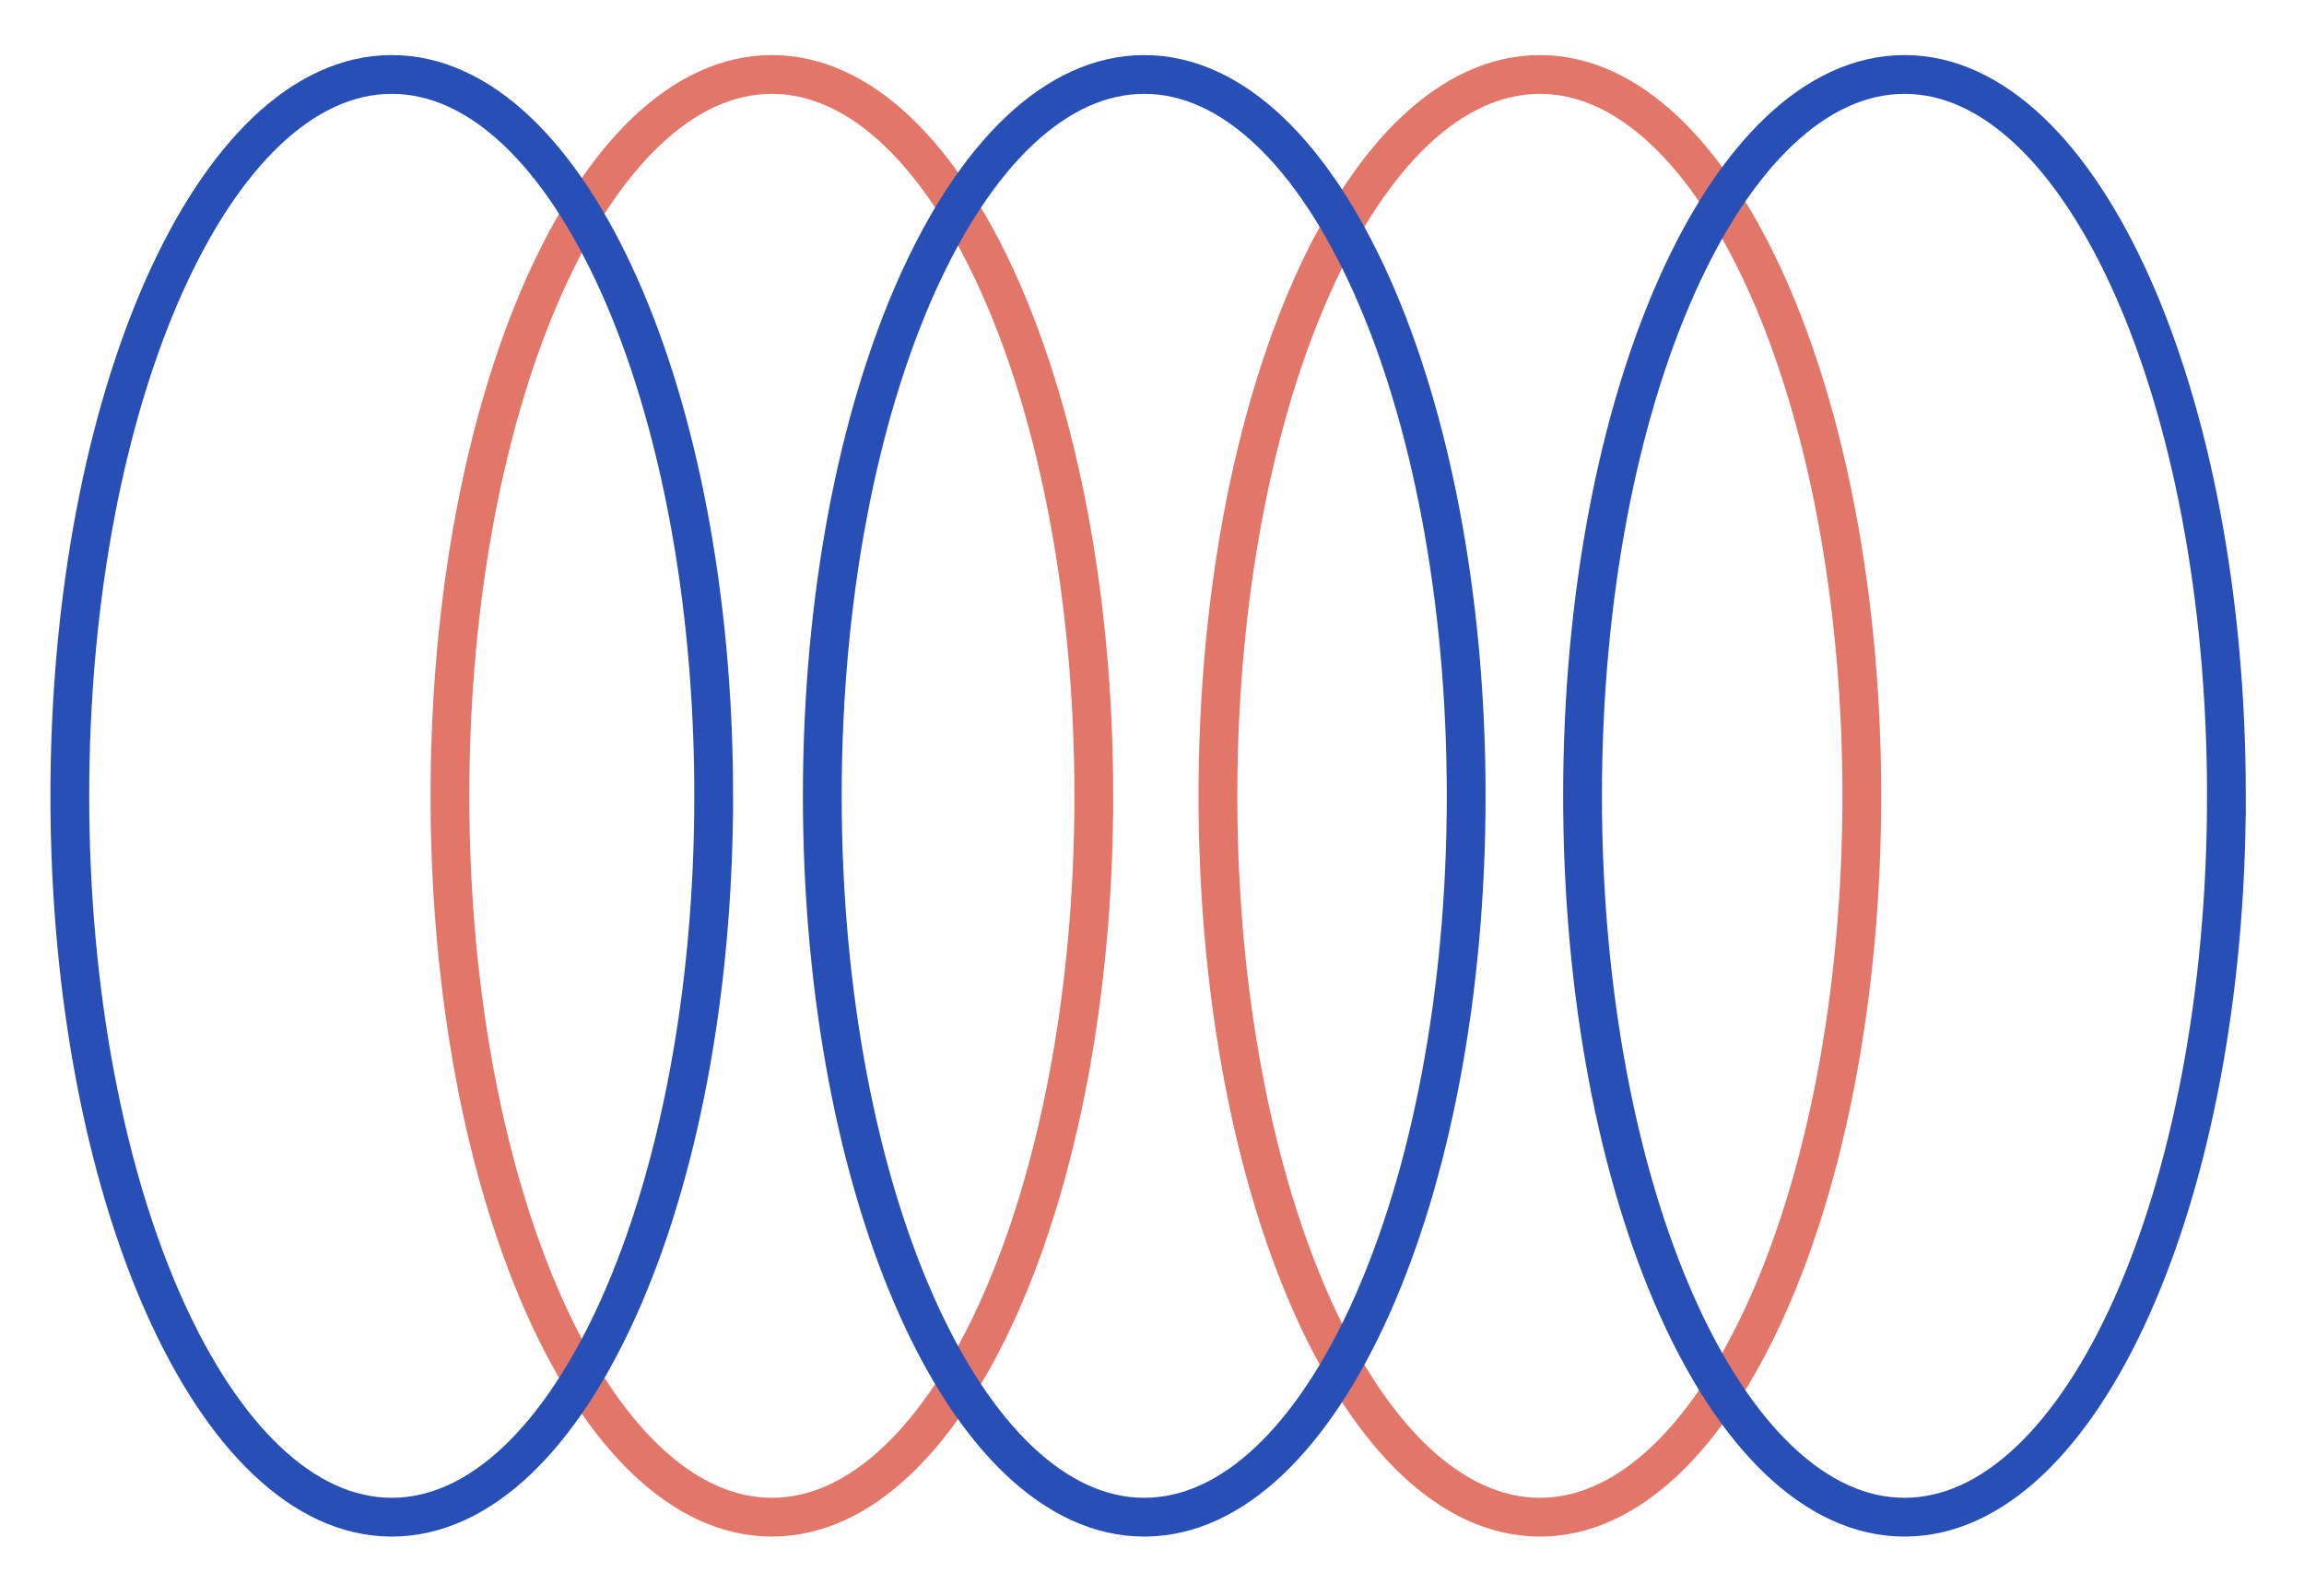
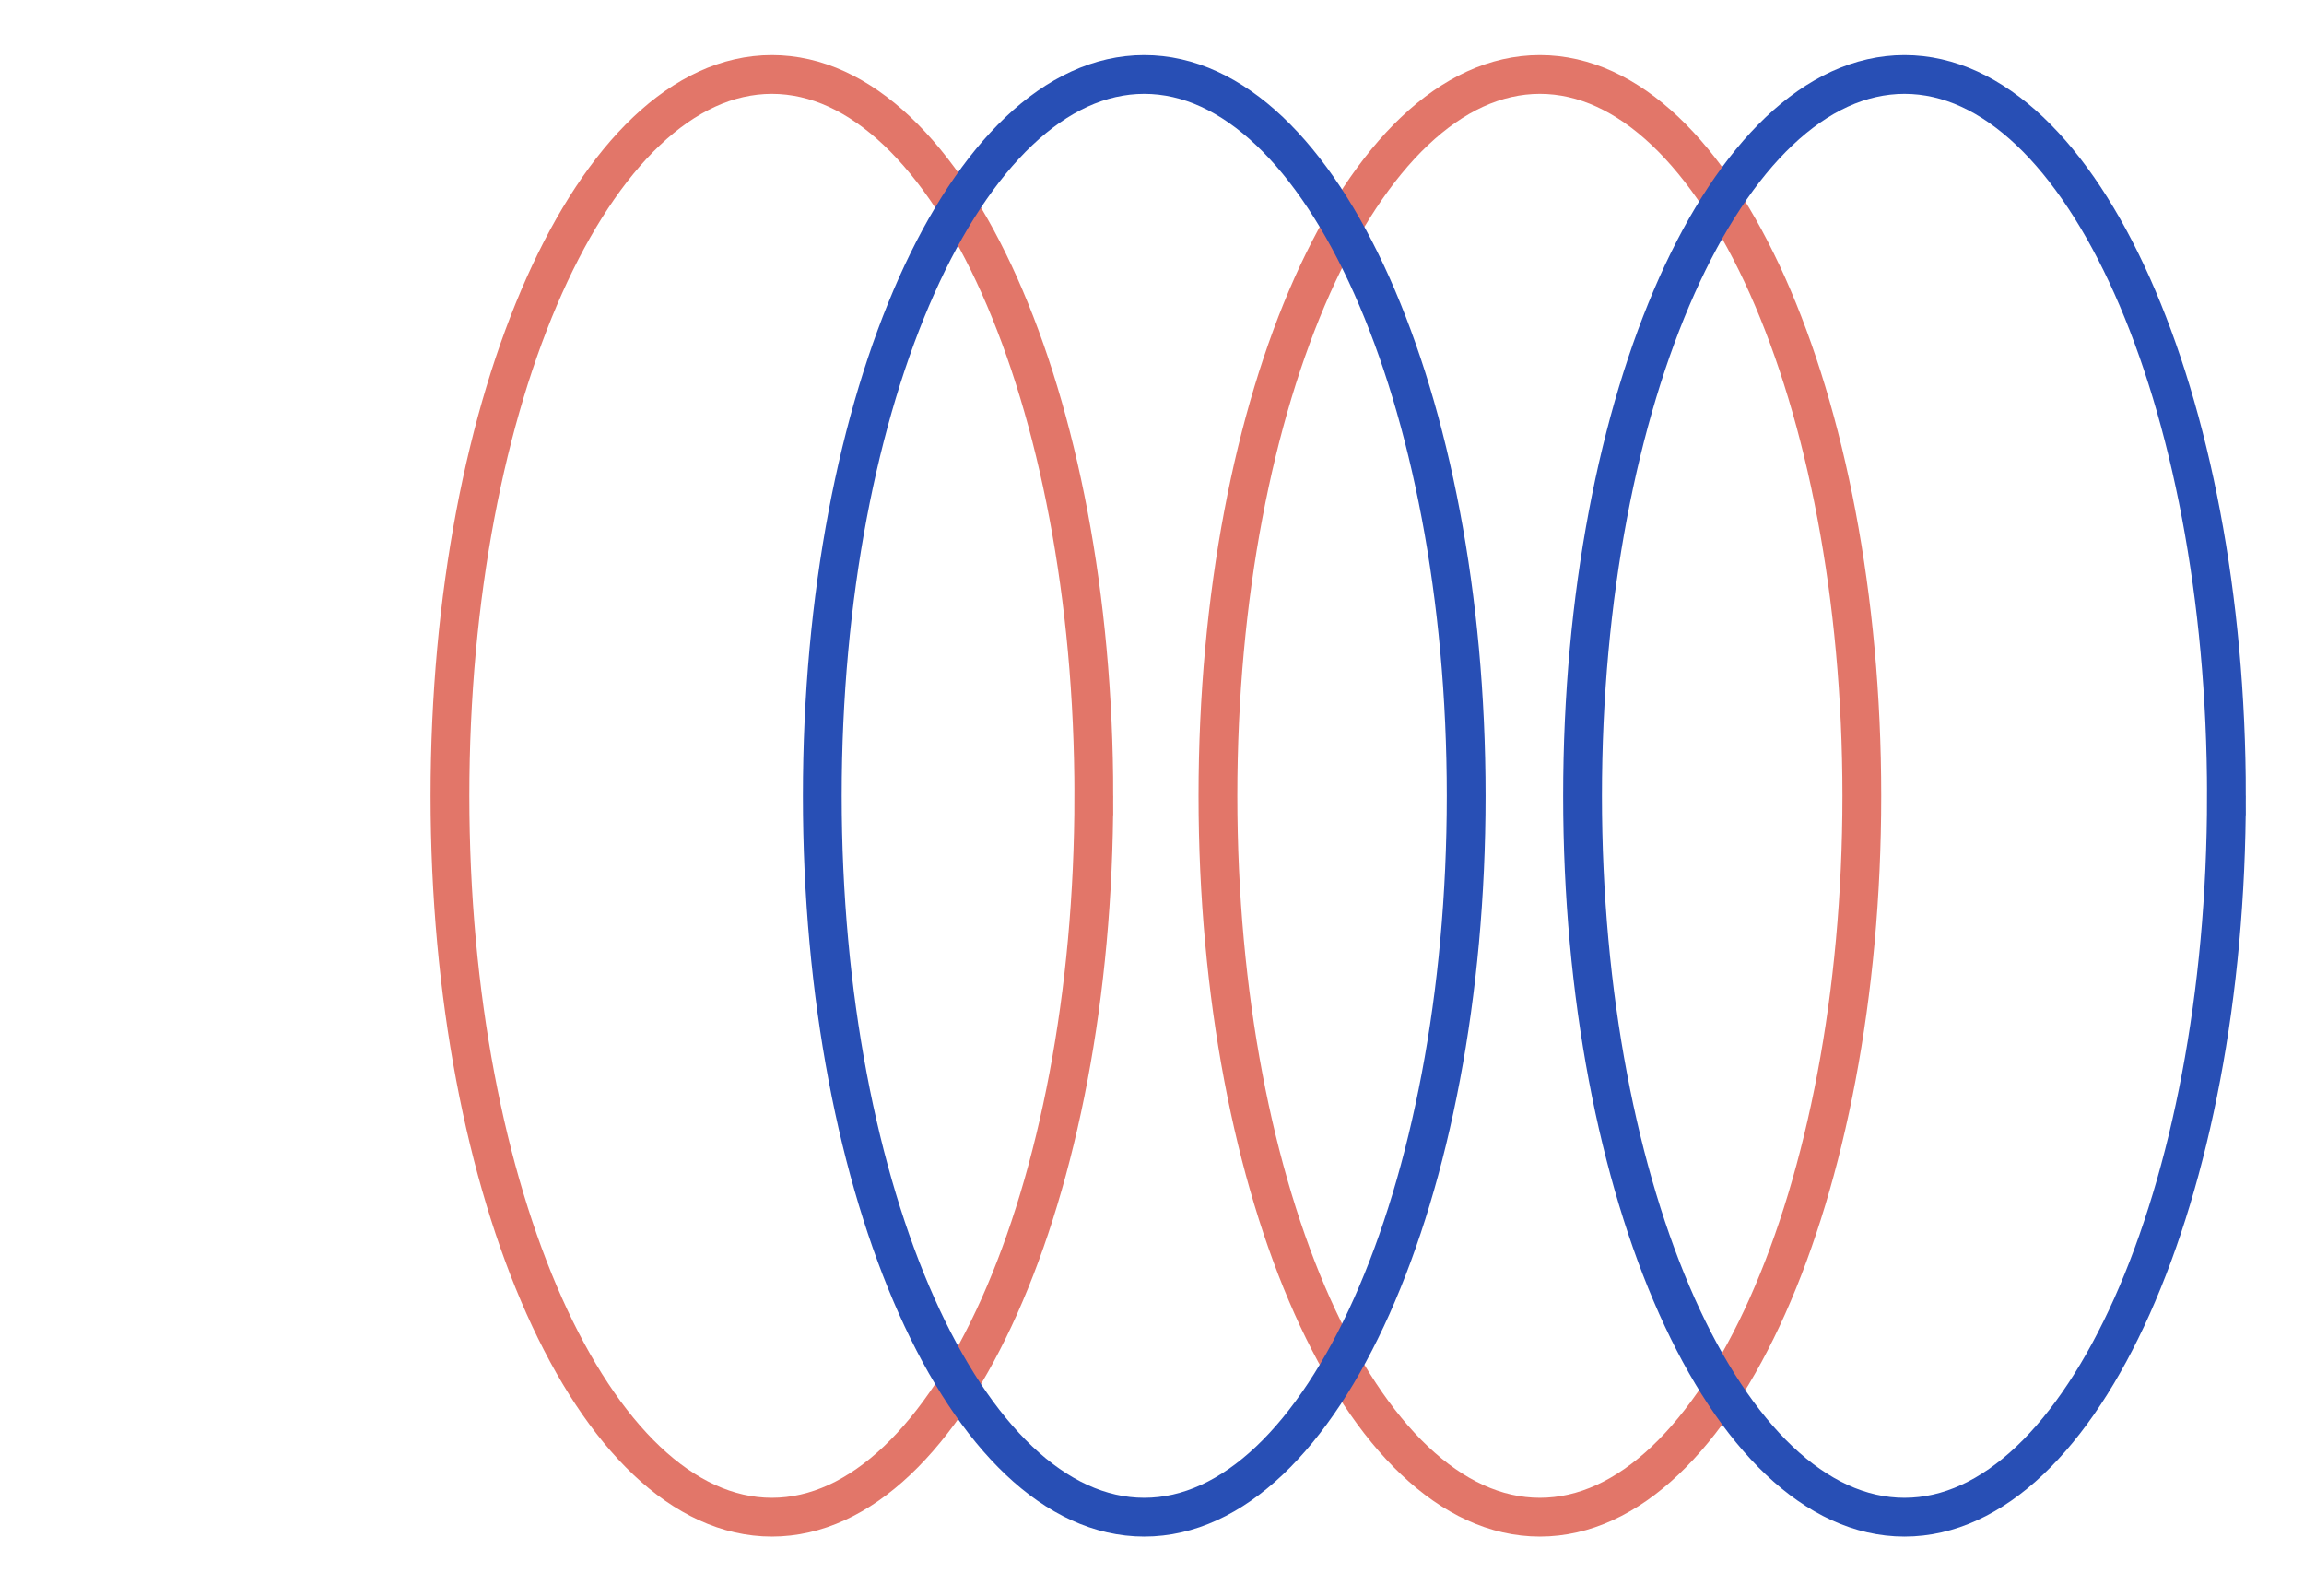
<svg xmlns="http://www.w3.org/2000/svg" id="Layer_1" version="1.1" viewBox="0 0 297 205.8">
  <defs>
    <style>
      .st0 {
        stroke: #284fb5;
      }

      .st0, .st1 {
        fill: none;
        stroke-miterlimit: 10;
        stroke-width: 5px;
      }

      .st1 {
        stroke: #e27669;
      }
    </style>
  </defs>
  <path class="st1" d="M141,102.6c0,51.4-18.6,93-41.5,93s-41.5-41.6-41.5-93S76.6,9.6,99.5,9.6s41.5,41.6,41.5,93Z" />
-   <path class="st1" d="M240,102.6c0,51.4-18.6,93-41.5,93s-41.5-41.6-41.5-93S175.6,9.6,198.5,9.6s41.5,41.6,41.5,93Z" />
+   <path class="st1" d="M240,102.6c0,51.4-18.6,93-41.5,93s-41.5-41.6-41.5-93S175.6,9.6,198.5,9.6s41.5,41.6,41.5,93" />
  <path class="st0" d="M189,102.6c0,51.4-18.6,93-41.5,93s-41.5-41.6-41.5-93S124.6,9.6,147.5,9.6s41.5,41.6,41.5,93Z" />
  <path class="st0" d="M287,102.6c0,51.4-18.6,93-41.5,93s-41.5-41.6-41.5-93S222.6,9.6,245.5,9.6s41.5,41.6,41.5,93Z" />
-   <path class="st0" d="M92,102.6c0,51.4-18.6,93-41.5,93S9,153.9,9,102.6,27.6,9.6,50.5,9.6s41.5,41.6,41.5,93Z" />
</svg>